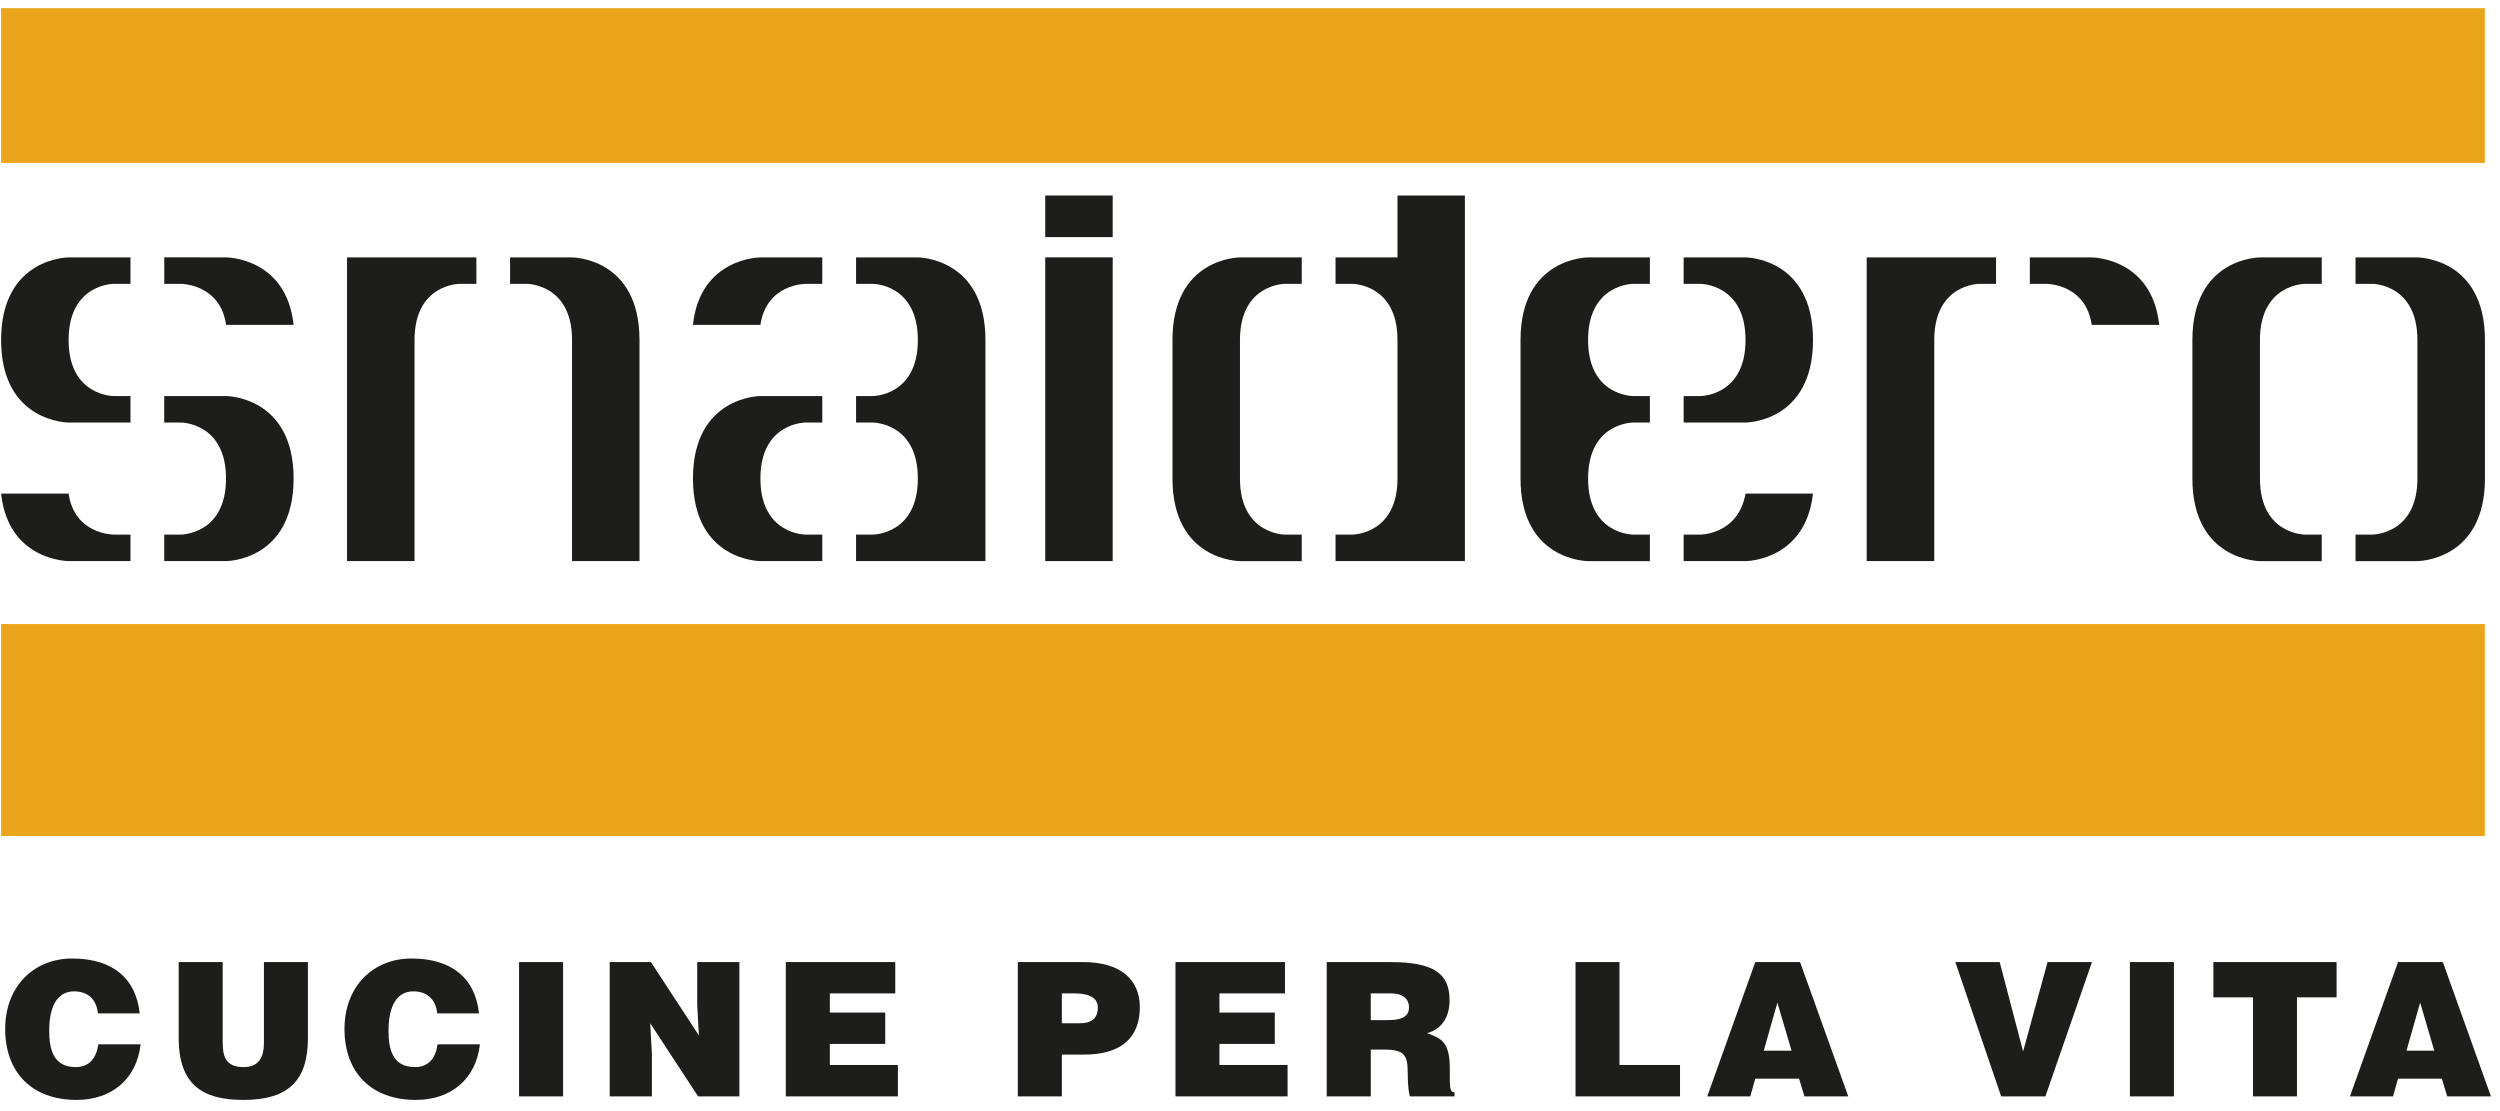
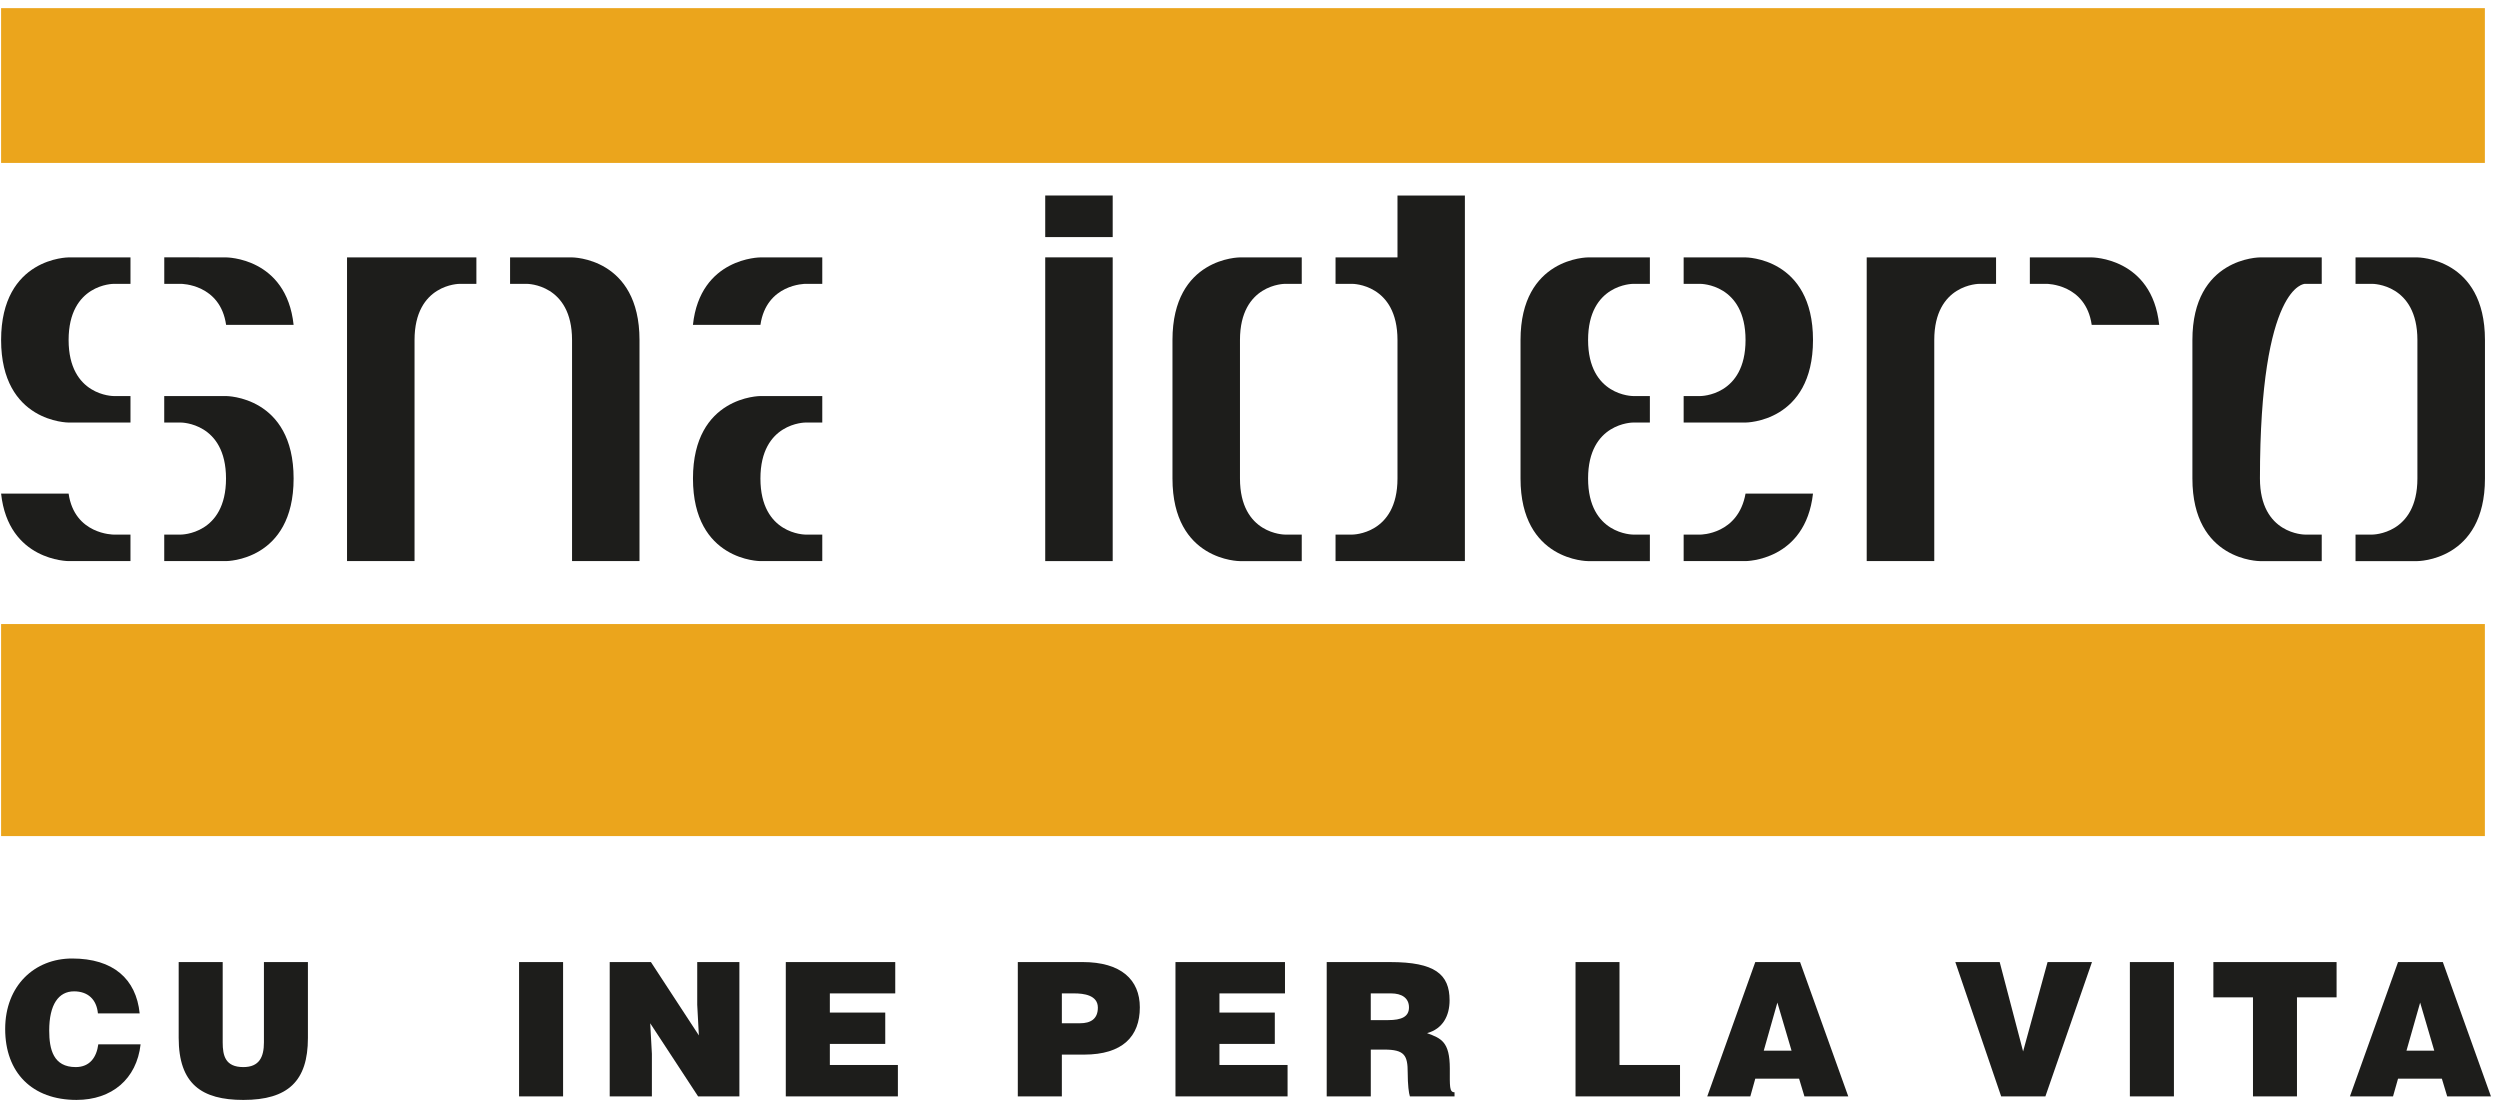
<svg xmlns="http://www.w3.org/2000/svg" width="180px" height="80px" viewBox="0 0 180 80" version="1.1">
  <title>Snaidero logo</title>
  <desc>Created with Sketch.</desc>
  <defs />
  <g id="GRD---Marcas" stroke="none" stroke-width="1" fill="none" fill-rule="evenodd" transform="translate(-292, -910)">
    <g id="Snaidero" transform="translate(155, 910)">
      <g id="Snaidero-Intro" transform="translate(137, 0)">
        <g id="Snaidero-logo">
          <polygon id="XMLID_60_" fill="#EBA51C" points="0.079 0.586 178.911 0.586 178.911 11.731 0.079 11.731" />
          <polygon id="XMLID_59_" fill="#EBA51C" points="0.079 44.931 178.911 44.931 178.911 60.198 0.079 60.198" />
          <polygon id="XMLID_58_" fill="#1D1D1B" points="75.256 40.399 80.114 40.399 80.114 18.53 75.256 18.53" />
          <polygon id="XMLID_57_" fill="#1D1D1B" points="75.256 17.07 80.114 17.07 80.114 14.076 75.256 14.076" />
          <path d="M11.827,18.527 L16.28,18.533 C16.28,18.533 20.618,18.527 21.14,23.391 C20.703,23.391 16.76,23.391 16.28,23.391 C15.856,20.437 13.033,20.437 13.033,20.437 L11.827,20.437 L11.827,18.527 Z" id="XMLID_56_" fill="#1D1D1B" />
          <path d="M9.395,38.49 L8.176,38.49 C8.176,38.49 5.362,38.49 4.94,35.538 C3.727,35.538 0.779,35.538 0.079,35.538 C0.601,40.399 4.94,40.399 4.94,40.399 L9.394,40.399 L9.394,38.49 L9.395,38.49 Z" id="XMLID_54_" fill="#1D1D1B" />
          <path d="M11.824,38.49 L13.031,38.49 C13.031,38.49 16.273,38.49 16.273,34.453 C16.273,30.423 13.031,30.423 13.031,30.423 L11.824,30.423 L11.824,28.515 L16.273,28.515 C16.273,28.515 21.14,28.515 21.14,34.453 C21.14,40.399 16.28,40.399 16.28,40.399 L11.825,40.399 L11.825,38.49 L11.824,38.49 Z" id="XMLID_53_" fill="#1D1D1B" />
          <path d="M9.395,28.515 L8.176,28.515 C8.176,28.515 4.94,28.515 4.94,24.481 C4.94,20.438 8.176,20.438 8.176,20.438 L9.395,20.438 L9.395,18.533 L4.94,18.533 C4.94,18.533 0.08,18.533 0.08,24.481 C0.08,30.423 4.94,30.423 4.94,30.423 L9.395,30.423 L9.395,28.515 Z" id="XMLID_52_" fill="#1D1D1B" />
          <path d="M34.3,18.533 L24.986,18.533 L24.986,40.399 L29.847,40.399 C29.847,40.399 29.847,25.804 29.847,24.481 C29.847,20.438 33.084,20.438 33.084,20.438 L34.3,20.438 L34.3,18.533 Z" id="XMLID_50_" fill="#1D1D1B" />
          <path d="M36.725,18.533 L41.189,18.533 C41.189,18.533 46.044,18.533 46.044,24.481 C46.044,25.709 46.044,40.399 46.044,40.399 L41.187,40.399 C41.187,40.399 41.187,25.518 41.187,24.481 C41.187,20.438 37.944,20.438 37.944,20.438 L36.725,20.438 L36.725,18.533 Z" id="XMLID_49_" fill="#1D1D1B" />
          <path d="M59.204,18.533 L54.751,18.533 C54.751,18.533 50.412,18.533 49.891,23.391 C50.739,23.391 53.564,23.391 54.751,23.391 C55.182,20.437 57.988,20.437 57.988,20.437 L59.204,20.437 L59.204,18.533 Z" id="XMLID_48_" fill="#1D1D1B" />
-           <path d="M61.636,38.49 L62.848,38.49 C62.848,38.49 66.085,38.49 66.085,34.453 C66.085,30.423 62.848,30.423 62.848,30.423 L61.636,30.423 L61.636,28.515 L62.848,28.515 C62.848,28.515 66.085,28.515 66.085,24.481 C66.085,20.438 62.848,20.438 62.848,20.438 L61.636,20.438 L61.636,18.533 L66.085,18.533 C66.085,18.533 70.952,18.533 70.952,24.481 C70.952,25.496 70.952,40.399 70.952,40.399 L61.636,40.399 L61.636,38.49 Z" id="XMLID_47_" fill="#1D1D1B" />
          <path d="M59.204,38.49 L57.988,38.49 C57.988,38.49 54.751,38.49 54.751,34.453 C54.751,30.423 57.988,30.423 57.988,30.423 L59.204,30.423 L59.204,28.515 L54.751,28.515 C54.751,28.515 49.894,28.515 49.894,34.453 C49.894,40.399 54.748,40.399 54.748,40.399 L59.204,40.399 L59.204,38.49 Z" id="XMLID_46_" fill="#1D1D1B" />
          <path d="M96.159,38.49 L97.372,38.49 C97.372,38.49 100.619,38.49 100.619,34.453 C100.619,33.555 100.619,25.344 100.619,24.481 C100.619,20.437 97.372,20.437 97.372,20.437 L96.159,20.437 L96.159,18.533 L100.619,18.533 L100.619,14.076 L105.472,14.076 L105.472,40.399 C105.472,40.399 100.579,40.399 96.159,40.399 L96.159,38.49 Z" id="XMLID_45_" fill="#1D1D1B" />
          <path d="M93.726,38.49 L92.513,38.49 C92.513,38.49 89.278,38.49 89.278,34.453 C89.278,33.415 89.278,25.681 89.278,24.481 C89.278,20.437 92.513,20.437 92.513,20.437 L93.726,20.437 L93.726,18.533 L89.27,18.533 C89.27,18.533 84.418,18.533 84.418,24.481 C84.418,25.792 84.418,32.082 84.418,34.453 C84.418,40.4 89.27,40.4 89.27,40.4 C89.436,40.4 91.319,40.4 93.726,40.4 L93.726,38.49 Z" id="XMLID_44_" fill="#1D1D1B" />
          <path d="M121.223,38.49 C121.743,38.49 122.168,38.49 122.436,38.49 C122.436,38.49 125.153,38.49 125.679,35.538 C126.781,35.538 130.116,35.538 130.536,35.538 C129.989,40.399 125.679,40.399 125.679,40.399 L121.223,40.399 L121.223,38.49 Z" id="XMLID_43_" fill="#1D1D1B" />
          <path d="M118.791,38.49 C118.098,38.49 117.578,38.49 117.578,38.49 C117.578,38.49 114.342,38.49 114.342,34.453 C114.342,30.423 117.578,30.423 117.578,30.423 L118.791,30.423 L118.791,28.515 L117.578,28.515 C117.578,28.515 114.342,28.515 114.342,24.481 C114.342,20.438 117.578,20.438 117.578,20.438 L118.791,20.438 L118.791,18.533 L114.336,18.533 C114.336,18.533 109.478,18.533 109.478,24.481 C109.478,25.034 109.478,33.955 109.478,34.453 C109.478,40.4 114.336,40.4 114.336,40.4 L118.791,40.4 L118.791,38.49 Z" id="XMLID_42_" fill="#1D1D1B" />
          <path d="M121.223,28.515 L122.436,28.515 C122.436,28.515 125.679,28.515 125.679,24.481 C125.679,20.438 122.436,20.438 122.436,20.438 L121.223,20.438 L121.223,18.533 L125.679,18.533 C125.679,18.533 130.536,18.533 130.536,24.481 C130.536,30.423 125.679,30.423 125.679,30.423 L121.223,30.423 L121.223,28.515 Z" id="XMLID_41_" fill="#1D1D1B" />
          <path d="M143.716,18.533 L134.403,18.533 L134.403,40.399 L139.267,40.399 C139.267,40.399 139.267,25.407 139.267,24.481 C139.267,20.438 142.503,20.438 142.503,20.438 L143.716,20.438 L143.716,18.533 Z" id="XMLID_40_" fill="#1D1D1B" />
          <path d="M146.148,18.533 L150.603,18.533 C150.603,18.533 154.943,18.533 155.462,23.391 C154.744,23.391 151.112,23.391 150.603,23.391 C150.178,20.437 147.361,20.437 147.361,20.437 L146.149,20.437 L146.149,18.533 L146.148,18.533 Z" id="XMLID_39_" fill="#1D1D1B" />
-           <path d="M167.165,38.49 L165.953,38.49 C165.953,38.49 162.716,38.49 162.716,34.453 C162.716,33.7 162.716,25.025 162.716,24.481 C162.716,20.437 165.953,20.437 165.953,20.437 L167.165,20.437 L167.165,18.533 L162.716,18.533 C162.716,18.533 157.853,18.533 157.853,24.481 C157.853,25.3 157.853,33.71 157.853,34.453 C157.853,40.4 162.716,40.4 162.716,40.4 L167.165,40.4 L167.165,38.49 Z" id="XMLID_38_" fill="#1D1D1B" />
+           <path d="M167.165,38.49 L165.953,38.49 C165.953,38.49 162.716,38.49 162.716,34.453 C162.716,20.437 165.953,20.437 165.953,20.437 L167.165,20.437 L167.165,18.533 L162.716,18.533 C162.716,18.533 157.853,18.533 157.853,24.481 C157.853,25.3 157.853,33.71 157.853,34.453 C157.853,40.4 162.716,40.4 162.716,40.4 L167.165,40.4 L167.165,38.49 Z" id="XMLID_38_" fill="#1D1D1B" />
          <path d="M169.598,38.49 L170.811,38.49 C170.811,38.49 174.053,38.49 174.053,34.453 C174.053,33.771 174.053,25.227 174.053,24.481 C174.053,20.437 170.817,20.437 170.817,20.437 L169.598,20.437 L169.598,18.533 L174.047,18.533 C174.047,18.533 178.917,18.533 178.917,24.481 C178.917,25.509 178.917,33.499 178.917,34.453 C178.917,40.4 174.047,40.4 174.047,40.4 L169.598,40.4 L169.598,38.49 Z" id="XMLID_37_" fill="#1D1D1B" />
          <path d="M7.05,72.963 C6.954,71.954 6.324,71.377 5.331,71.377 C4.211,71.377 3.543,72.334 3.543,74.2 C3.543,75.552 3.84,76.83 5.45,76.83 C6.471,76.83 6.954,76.121 7.077,75.191 L10.123,75.191 C9.841,77.689 8.053,79.194 5.508,79.194 C2.312,79.194 0.373,77.229 0.373,74.089 C0.373,70.957 2.496,69.012 5.193,69.012 C8.15,69.012 9.802,70.479 10.056,72.963 L7.05,72.963 Z" id="XMLID_36_" fill="#1D1D1B" />
          <path d="M12.865,69.269 L16.034,69.269 L16.034,75.057 C16.034,76.011 16.224,76.83 17.522,76.83 C18.665,76.83 19.003,76.107 19.003,75.057 L19.003,69.269 L22.17,69.269 L22.17,74.733 C22.17,77.838 20.735,79.195 17.522,79.195 C14.527,79.195 12.865,78.055 12.865,74.722 L12.865,69.269 Z" id="XMLID_35_" fill="#1D1D1B" />
-           <path d="M31.48,72.963 C31.378,71.954 30.751,71.377 29.757,71.377 C28.643,71.377 27.973,72.334 27.973,74.2 C27.973,75.552 28.267,76.83 29.879,76.83 C30.903,76.83 31.379,76.121 31.506,75.191 L34.553,75.191 C34.271,77.689 32.486,79.194 29.935,79.194 C26.738,79.194 24.803,77.229 24.803,74.089 C24.803,70.957 26.926,69.012 29.623,69.012 C32.577,69.012 34.23,70.479 34.487,72.963 L31.48,72.963 Z" id="XMLID_34_" fill="#1D1D1B" />
          <polygon id="XMLID_33_" fill="#1D1D1B" points="37.373 69.269 40.542 69.269 40.542 78.94 37.373 78.94" />
          <polygon id="XMLID_32_" fill="#1D1D1B" points="50.319 74.55 50.2 72.342 50.2 69.269 53.236 69.269 53.236 78.94 50.263 78.94 46.815 73.675 46.936 75.876 46.936 78.94 43.899 78.94 43.899 69.269 46.867 69.269" />
          <polygon id="XMLID_29_" fill="#1D1D1B" points="56.577 78.94 56.577 69.269 64.458 69.269 64.458 71.525 59.749 71.525 59.749 72.905 63.738 72.905 63.738 75.162 59.749 75.162 59.749 76.679 64.648 76.679 64.648 78.94" />
          <path d="M76.454,73.675 L76.454,71.525 L77.349,71.525 C78.023,71.525 79.046,71.645 79.046,72.549 C79.046,73.38 78.507,73.674 77.769,73.674 L76.454,73.674 L76.454,73.675 Z M76.454,78.94 L76.454,75.932 L78.05,75.932 C80.831,75.932 82.068,74.614 82.068,72.531 C82.068,70.548 80.724,69.268 77.945,69.268 L73.282,69.268 L73.282,78.94 L76.454,78.94 L76.454,78.94 Z" id="XMLID_82_" fill="#1D1D1B" />
          <polygon id="XMLID_22_" fill="#1D1D1B" points="84.634 78.94 84.634 69.269 92.519 69.269 92.519 71.525 87.8 71.525 87.8 72.905 91.786 72.905 91.786 75.162 87.8 75.162 87.8 76.679 92.705 76.679 92.705 78.94" />
          <path d="M98.695,71.525 L100.164,71.525 C100.911,71.525 101.447,71.846 101.447,72.532 C101.447,73.202 100.917,73.448 99.942,73.448 L98.695,73.448 L98.695,71.525 L98.695,71.525 Z M99.658,75.57 C101.133,75.57 101.355,75.984 101.355,77.241 C101.355,78.103 101.436,78.725 101.513,78.94 L104.726,78.94 L104.726,78.643 C104.347,78.643 104.387,78.212 104.387,76.949 C104.387,75.004 103.769,74.762 102.748,74.387 C103.88,74.078 104.37,73.135 104.37,72.025 C104.37,70.141 103.309,69.269 100.09,69.269 L95.523,69.269 L95.523,78.94 L98.697,78.94 L98.697,75.57 L99.658,75.57 Z" id="XMLID_78_" fill="#1D1D1B" />
          <polygon id="XMLID_19_" fill="#1D1D1B" points="113.438 78.94 113.438 69.269 116.604 69.269 116.604 76.679 120.961 76.679 120.961 78.94" />
          <path d="M128.991,75.646 L126.991,75.646 L127.971,72.187 L128.991,75.646 Z M126.023,78.94 L126.38,77.664 L129.534,77.664 L129.919,78.94 L133.075,78.94 L129.605,69.269 L126.38,69.269 L122.922,78.94 L126.023,78.94 Z" id="XMLID_73_" fill="#1D1D1B" />
          <polygon id="XMLID_16_" fill="#1D1D1B" points="140.783 69.269 143.978 69.269 145.664 75.702 147.425 69.269 150.622 69.269 147.268 78.94 144.084 78.94" />
          <polygon id="XMLID_15_" fill="#1D1D1B" points="153.351 69.269 156.523 69.269 156.523 78.94 153.351 78.94" />
          <polygon id="XMLID_8_" fill="#1D1D1B" points="159.363 69.269 168.234 69.269 168.234 71.809 165.382 71.809 165.382 78.94 162.215 78.94 162.215 71.809 159.363 71.809" />
          <path d="M175.266,75.646 L173.267,75.646 L174.251,72.187 L175.266,75.646 Z M172.298,78.94 L172.659,77.664 L175.814,77.664 L176.198,78.94 L179.348,78.94 L175.884,69.269 L172.659,69.269 L169.195,78.94 L172.298,78.94 Z" id="XMLID_63_" fill="#1D1D1B" />
        </g>
      </g>
    </g>
  </g>
</svg>